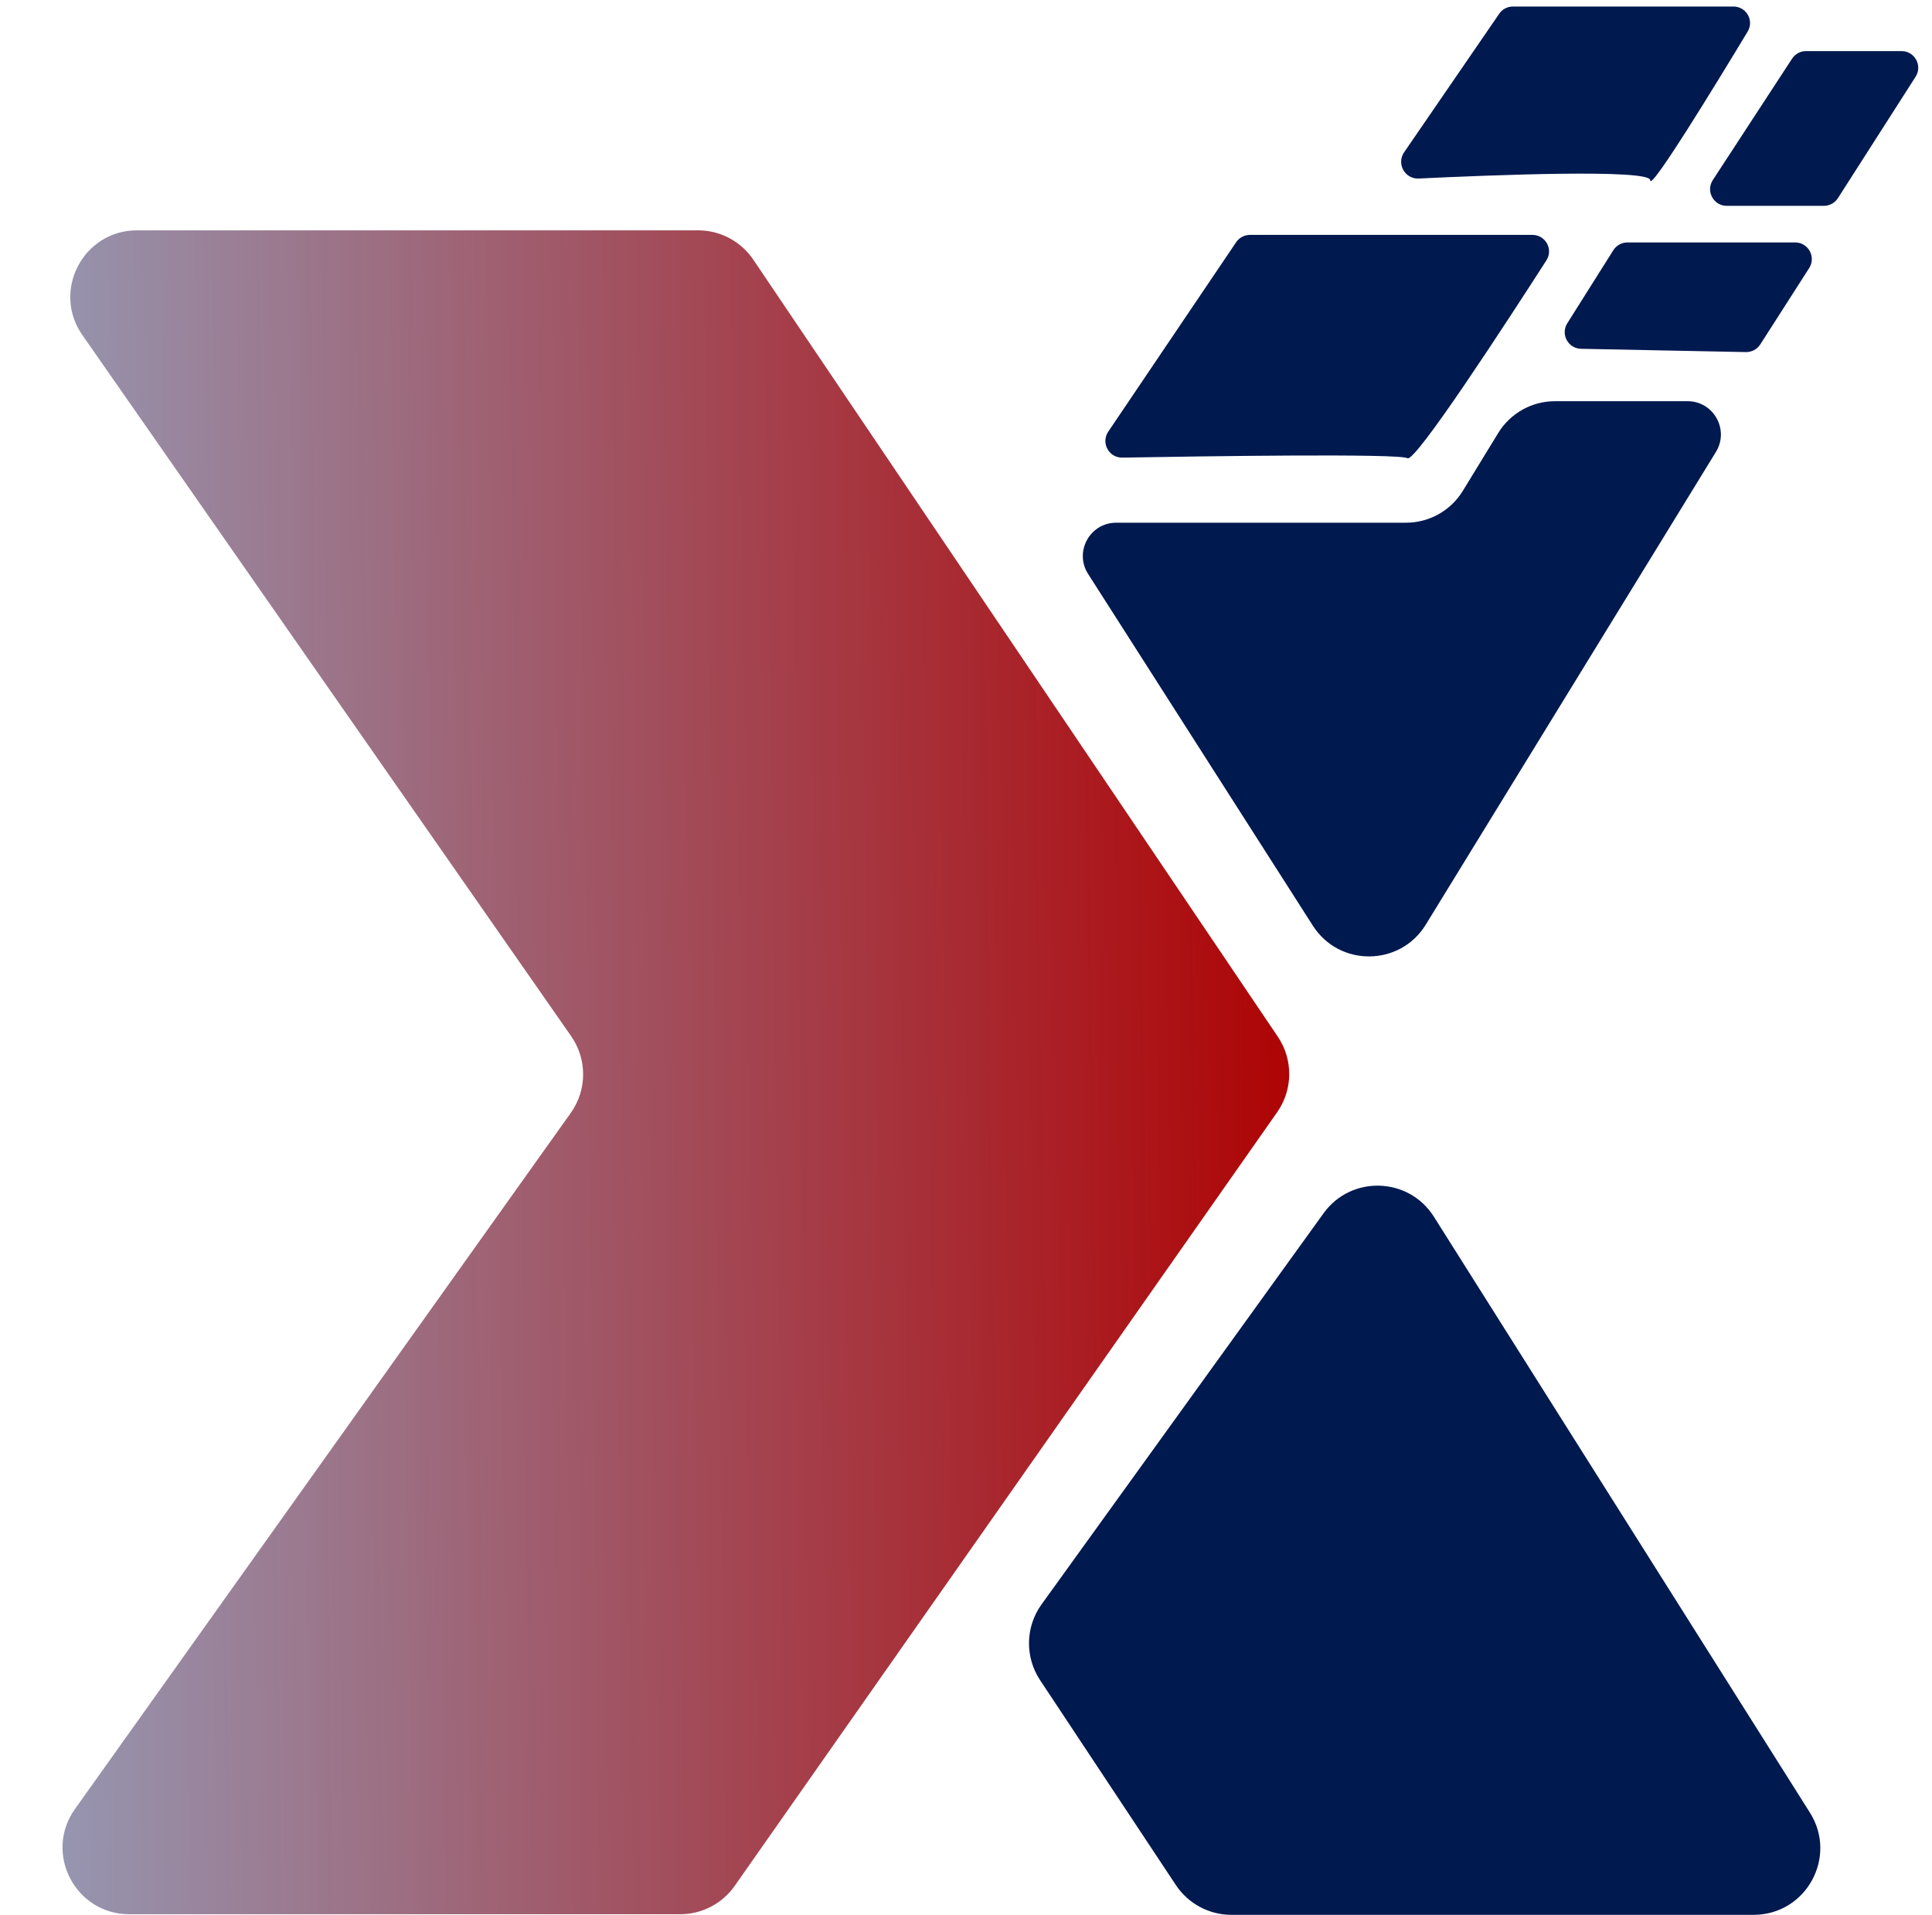
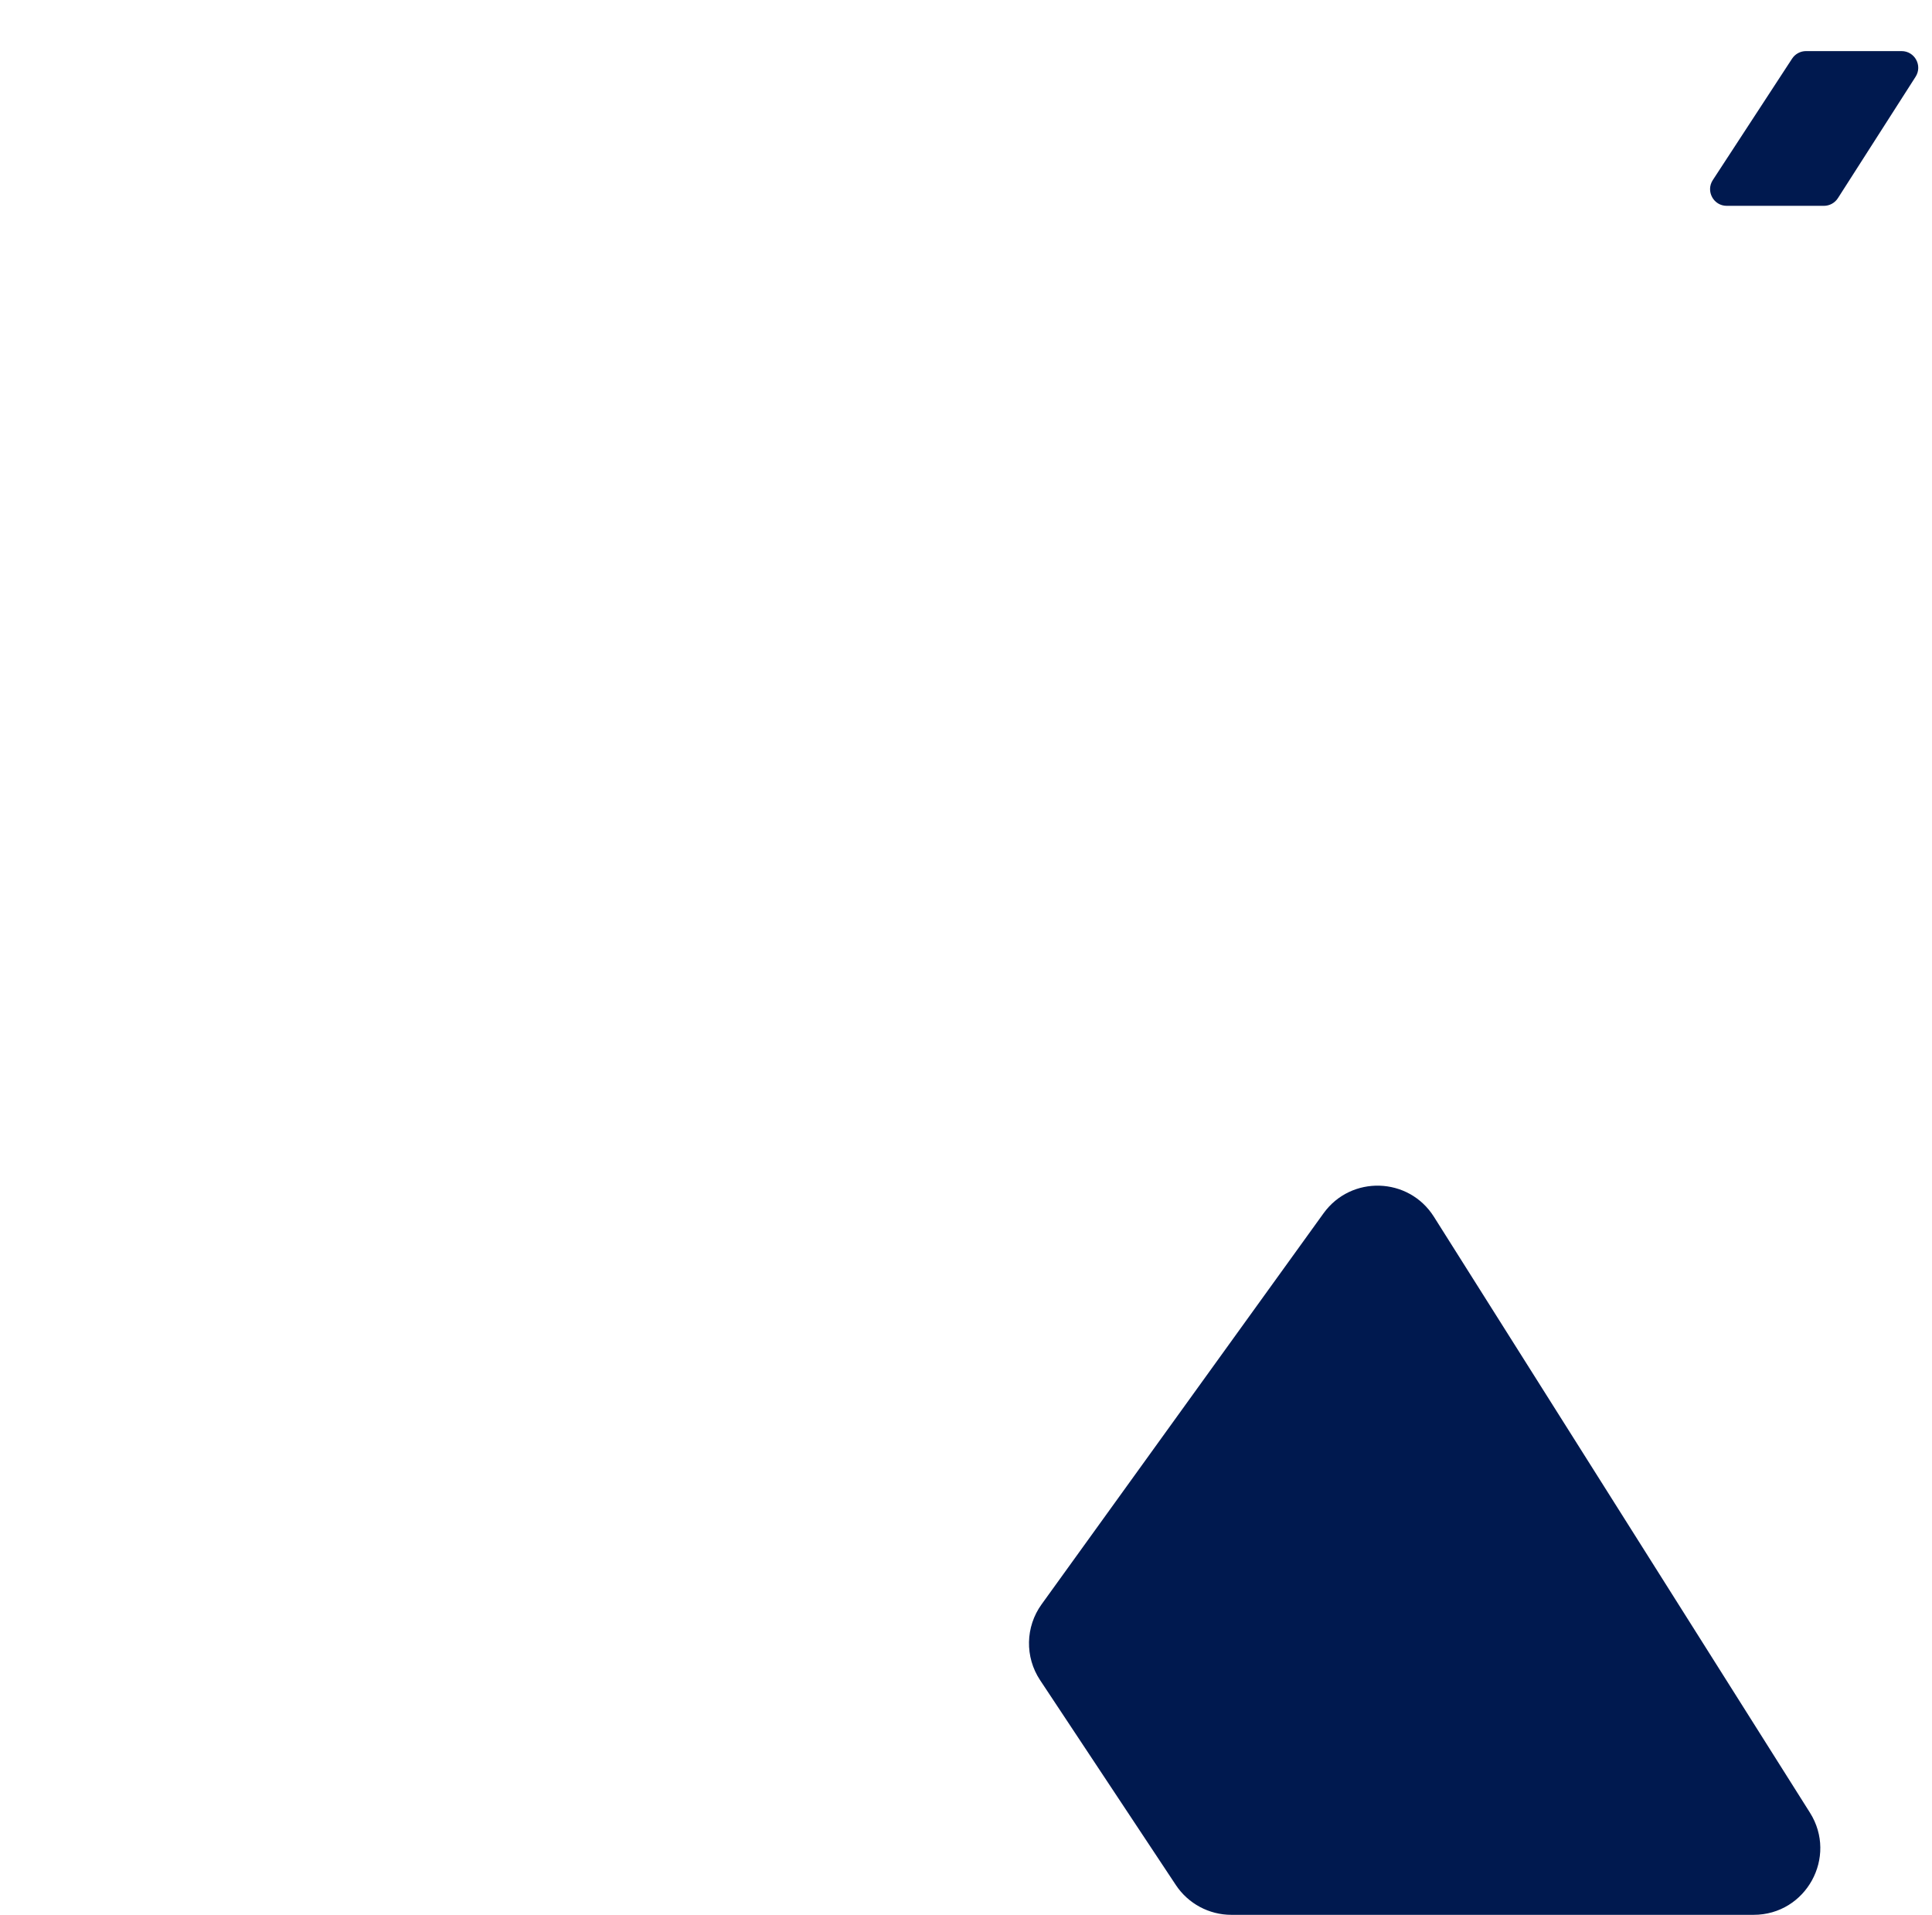
<svg xmlns="http://www.w3.org/2000/svg" width="232" height="230" viewBox="0 0 232 230" fill="none">
  <path fill-rule="evenodd" clip-rule="evenodd" d="M217.342 217.669C220.704 222.996 216.876 229.938 210.577 229.938H147.866C145.184 229.938 142.679 228.593 141.198 226.357L124.895 201.754C123.057 198.979 123.128 195.356 125.075 192.656L158.932 145.699C162.247 141.1 169.161 141.314 172.186 146.108L217.342 217.669Z" fill="#00194F" />
-   <path fill-rule="evenodd" clip-rule="evenodd" d="M202.644 48.175C205.772 48.175 207.689 51.602 206.054 54.267L171.21 111.034C168.121 116.067 160.831 116.133 157.651 111.157L130.664 68.923C128.962 66.26 130.875 62.769 134.034 62.769L168.836 62.769C171.621 62.769 174.206 61.321 175.66 58.945L179.909 51.999C181.363 49.623 183.948 48.175 186.733 48.175H202.644Z" fill="#00194F" />
-   <path fill-rule="evenodd" clip-rule="evenodd" d="M133.086 51.827C132.179 53.17 133.148 54.98 134.768 54.952C144.251 54.787 168.079 54.432 169.009 55.023C169.929 55.608 181.105 38.413 185.698 31.26C186.55 29.933 185.589 28.206 184.012 28.206L150.097 28.206C149.432 28.206 148.811 28.537 148.439 29.087L133.086 51.827Z" fill="#00194F" />
-   <path fill-rule="evenodd" clip-rule="evenodd" d="M168.608 18.29C167.668 19.66 168.705 21.519 170.364 21.439C178.951 21.025 198.167 20.254 198.167 21.648C198.167 23.022 206.183 9.893 209.863 3.793C210.665 2.464 209.702 0.783 208.15 0.783L181.678 0.783C181.018 0.783 180.402 1.107 180.029 1.651L168.608 18.29Z" fill="#00194F" />
-   <path fill-rule="evenodd" clip-rule="evenodd" d="M193.733 30.047C194.099 29.466 194.738 29.113 195.425 29.113H215.567C217.148 29.113 218.103 30.861 217.251 32.192L211.378 41.358C211.003 41.944 210.35 42.293 209.654 42.279L189.857 41.884C188.301 41.853 187.375 40.135 188.205 38.818L193.733 30.047Z" fill="#00194F" />
  <path fill-rule="evenodd" clip-rule="evenodd" d="M215.199 7.042C215.569 6.477 216.198 6.136 216.874 6.136L228.346 6.136C229.926 6.136 230.882 7.882 230.031 9.214L220.702 23.795C220.334 24.369 219.699 24.717 219.017 24.717H207.354C205.765 24.717 204.81 22.954 205.679 21.623L215.199 7.042Z" fill="#00194F" />
-   <path fill-rule="evenodd" clip-rule="evenodd" d="M9.889 40.234C6.192 34.93 9.987 27.659 16.452 27.659L83.828 27.659C86.487 27.659 88.972 28.979 90.459 31.183L153.445 124.49C155.299 127.238 155.267 130.845 153.364 133.559L88.225 226.46C86.727 228.596 84.283 229.867 81.674 229.867H15.521C9.018 229.867 5.232 222.522 9.004 217.226L68.54 133.644C70.502 130.89 70.52 127.201 68.587 124.427L9.889 40.234Z" fill="url(#paint0_linear_7229_10558)" />
  <defs>
    <linearGradient id="paint0_linear_7229_10558" x1="-5.86759e-07" y1="229.867" x2="160.259" y2="227.665" gradientUnits="userSpaceOnUse">
      <stop stop-color="#959DB9" />
      <stop offset="1" stop-color="#AF0000" />
    </linearGradient>
  </defs>
</svg>